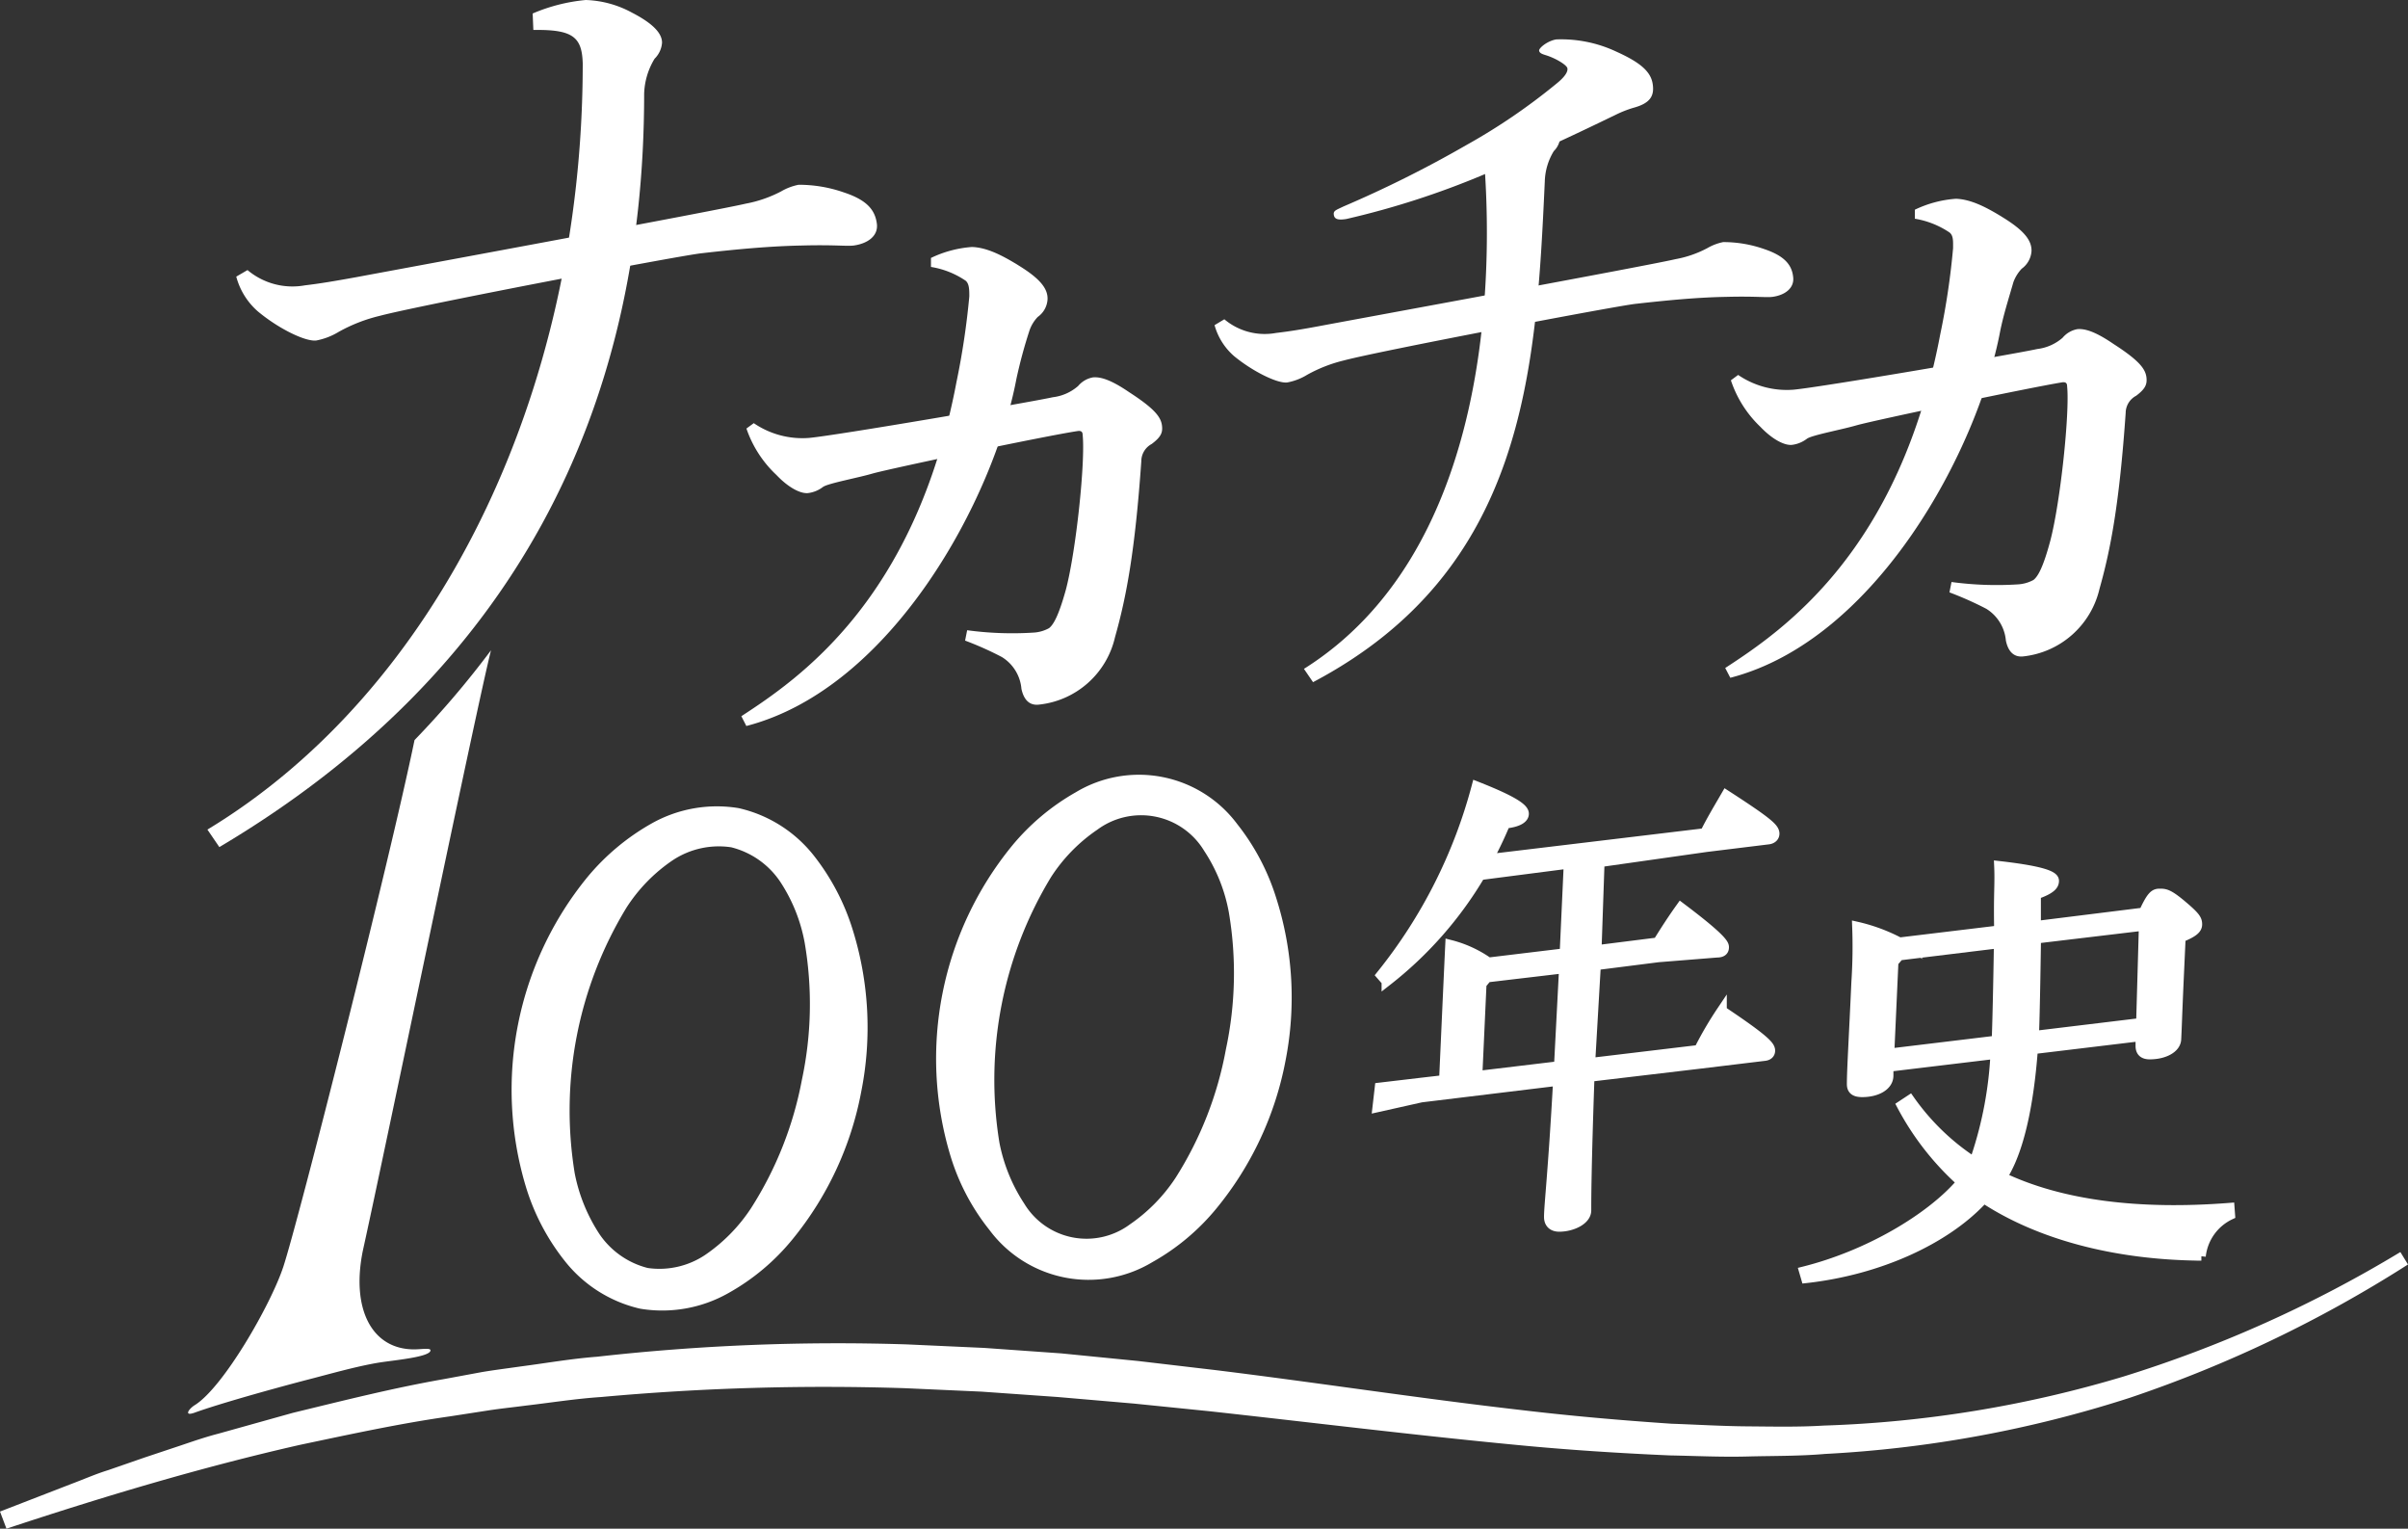
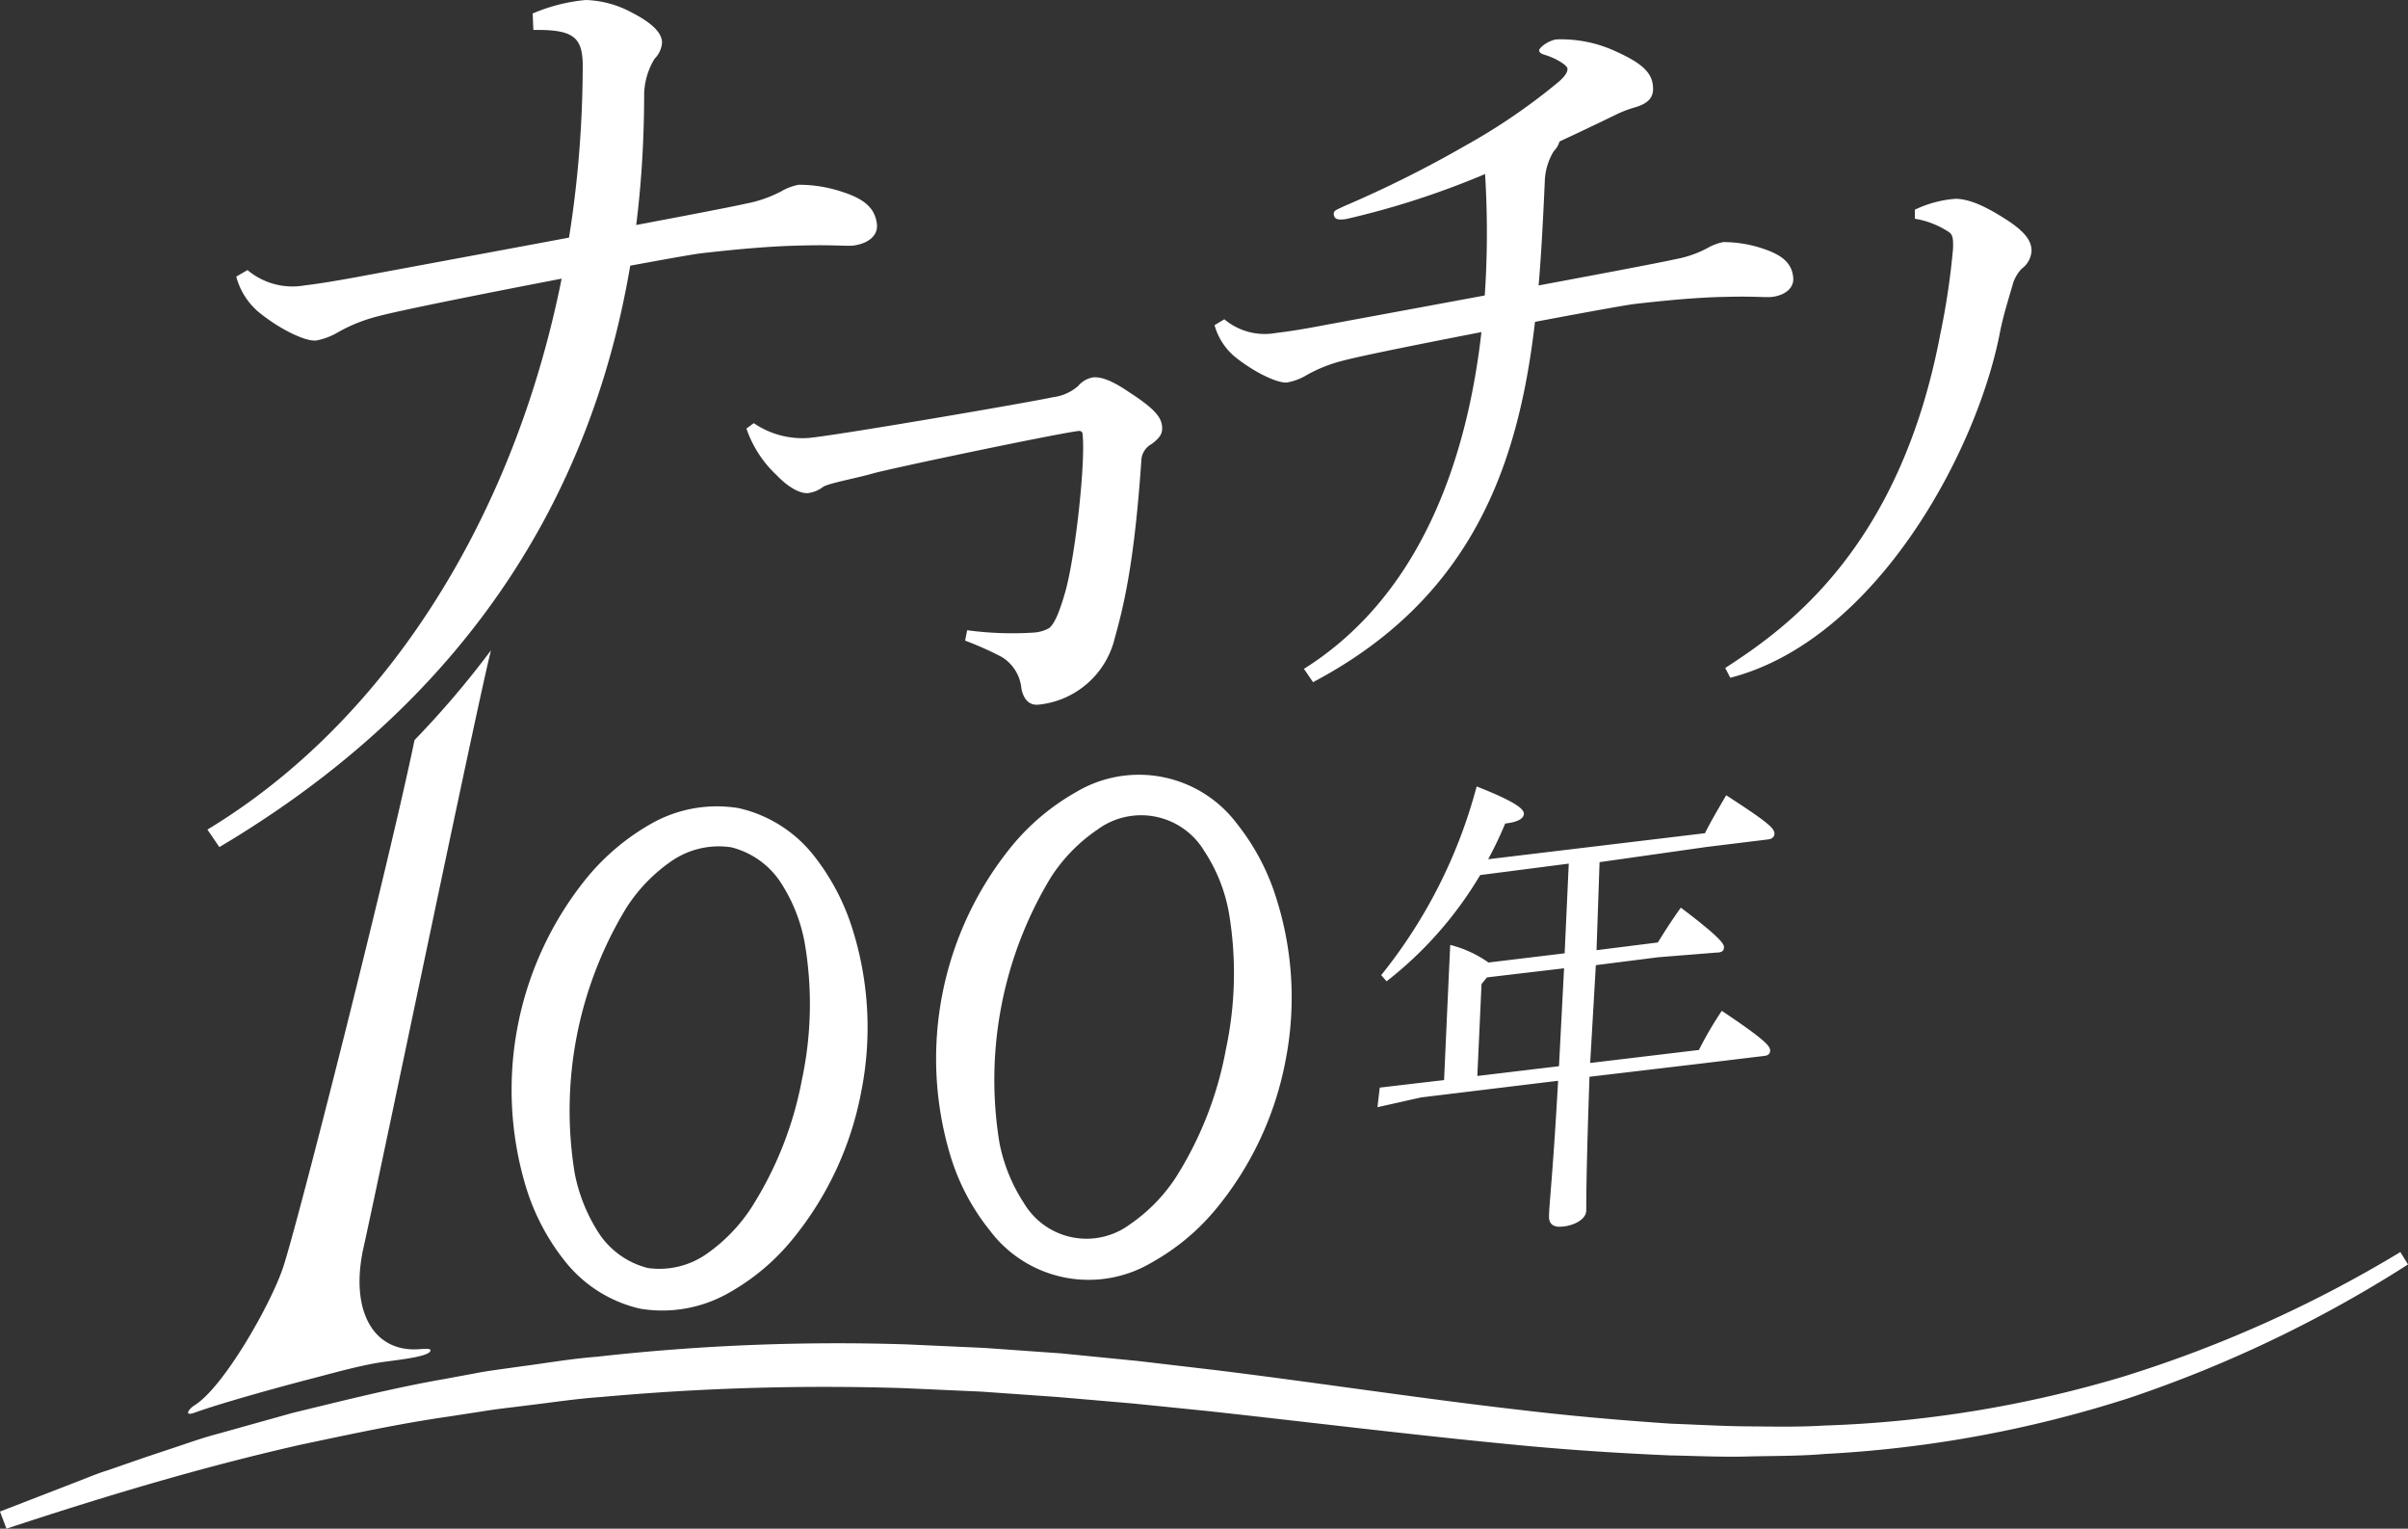
<svg xmlns="http://www.w3.org/2000/svg" viewBox="0 0 246.24 156.28">
  <rect x="0" y="0" width="246.24" height="156.28" fill="#333333" stroke="none" />
  <defs>
    <style>.cls-1{fill:#fff}</style>
  </defs>
  <g id="レイヤー_2" data-name="レイヤー 2">
    <g id="レイヤー_1-2" data-name="レイヤー 1">
      <path class="cls-1" d="M165.33 5.3c2.38 1.08 3.47 2 3.67 3.27s-.28 2-2 2.46a11.45 11.45 0 0 0-1.75.69c-3.72 1.8-8.12 3.91-13.5 6.12a85.5 85.5 0 0 1-14.08 4.55c-.78.12-1.19.05-1.27-.4s.19-.5 1-.89a118.62 118.62 0 0 0 12.48-6.23 62.35 62.35 0 0 0 9.26-6.3c.94-.75 1.2-1.26 1.14-1.59s-1.15-1-2.15-1.32c-.42-.13-.7-.22-.74-.48s.84-1 1.75-1.15a13.26 13.26 0 0 1 6.19 1.27zM38.83 32.29a16.43 16.43 0 0 0-4.2 1.64 6.87 6.87 0 0 1-2.29.88c-1.14.13-3.92-1.25-6-3a7.16 7.16 0 0 1-2.18-3.53l1.15-.67a7.14 7.14 0 0 0 5.88 1.56c1.6-.19 3-.43 5.22-.83 5.36-1 36.62-6.76 39.85-7.52a12.83 12.83 0 0 0 3.63-1.26 5.7 5.7 0 0 1 1.77-.67 13.92 13.92 0 0 1 4.63.78c2.24.74 3.2 1.71 3.38 3.23.14 1.22-.93 2-2.37 2.2-.76.09-1.94-.09-5.32 0-3.15.06-6.58.37-10.23.79-2.47.27-28.81 5.31-32.92 6.4zm98.63 4.55a15 15 0 0 0-3.78 1.47 6 6 0 0 1-2.05.79c-1 .12-3.52-1.12-5.43-2.69a6.48 6.48 0 0 1-2-3.17l1-.6a6.41 6.41 0 0 0 5.28 1.4c1.44-.17 2.72-.38 4.69-.75 4.81-.9 33.29-6.12 36.19-6.8a11.1 11.1 0 0 0 3.26-1.14 5.3 5.3 0 0 1 1.59-.6 12.58 12.58 0 0 1 4.16.7c2 .67 2.87 1.54 3 2.9.12 1.1-.83 1.83-2.13 2-.68.08-1.74-.08-4.77 0-2.83.05-5.91.34-9.19.71-2.07.22-26.13 4.8-29.82 5.78z" />
      <path class="cls-1" d="M59.59 6.5c-.07-2.6-.92-3.44-4.59-3.44h-.46l-.07-1.68A18 18 0 0 1 59.9 0a10.59 10.59 0 0 1 4.74 1.3c2.07 1.07 3.06 2.07 3.06 3.06A2.55 2.55 0 0 1 66.94 6a7.28 7.28 0 0 0-1.07 3.6c0 32.47-13.41 59.18-43.44 77l-1.22-1.79C44.58 70.69 59.58 40.53 59.59 6.5zm99.96 7.5a2.22 2.22 0 0 1-.66 1.45 6.24 6.24 0 0 0-.92 3.09c-.89 19.42-2 39.74-23.7 51.2l-.93-1.36c18.6-11.69 19.37-38.68 18.47-51.38M89.23 48.41c-1.49.44-4.55 1-5.07 1.37a3.14 3.14 0 0 1-1.54.63c-.72.07-1.94-.5-3.22-1.85a11.66 11.66 0 0 1-3.07-4.75l.75-.55a8.81 8.81 0 0 0 5.65 1.51c2.79-.25 22.59-3.64 24.93-4.16a4.78 4.78 0 0 0 2.59-1.15 2.56 2.56 0 0 1 1.52-.88c.79-.07 1.86.26 3.69 1.51 2.66 1.72 3.29 2.58 3.37 3.49.07.67-.14 1.12-1.06 1.81a2 2 0 0 0-1.06 1.75c-.64 9.19-1.53 13.91-2.69 18a8.94 8.94 0 0 1-7.83 6.9c-1 .09-1.52-.6-1.74-1.62a4.23 4.23 0 0 0-2-3.25 33.09 33.09 0 0 0-3.76-1.68l.21-1.06a34.37 34.37 0 0 0 6.82.24 3.71 3.71 0 0 0 1.55-.45c.46-.35 1-1.31 1.73-3.95 1.05-4 2-13.15 1.71-15.82 0-.31-.16-.42-.46-.39-3.09.45-19.05 3.8-21.02 4.35z" />
-       <path class="cls-1" d="M76.32 74.22l-.51-1c5.87-3.83 17.79-11.9 22-34.17a78 78 0 0 0 1.31-8.75c0-.66 0-1.28-.37-1.6a8.78 8.78 0 0 0-3.55-1.41v-.92a11.61 11.61 0 0 1 4.19-1.12c1.46.05 3 .78 4.87 1.95 2.09 1.3 2.91 2.31 2.86 3.41a2.36 2.36 0 0 1-1 1.79 3.79 3.79 0 0 0-.84 1.37 49.58 49.58 0 0 0-1.35 5c-2.3 12.16-12.66 31.58-27.61 35.45zm113.53-30.74c-1.5.44-4.55 1-5.07 1.37a3.14 3.14 0 0 1-1.54.63c-.73.07-1.94-.5-3.23-1.85a11.62 11.62 0 0 1-3.01-4.75l.74-.55a8.84 8.84 0 0 0 5.65 1.51c2.8-.25 22.6-3.64 24.94-4.16a4.81 4.81 0 0 0 2.59-1.15 2.56 2.56 0 0 1 1.51-.88c.79-.07 1.86.26 3.69 1.51 2.67 1.72 3.3 2.58 3.38 3.49.06.67-.14 1.12-1.06 1.81a2 2 0 0 0-1.07 1.75c-.64 9.19-1.52 13.91-2.68 18a9 9 0 0 1-7.83 6.9c-1 .09-1.53-.6-1.74-1.62a4.26 4.26 0 0 0-2-3.25 34.66 34.66 0 0 0-3.77-1.68l.21-1.06a34.38 34.38 0 0 0 6.82.24 3.76 3.76 0 0 0 1.56-.45c.46-.35 1-1.31 1.72-4 1.05-4 2-13.15 1.72-15.82 0-.31-.16-.42-.46-.39-3.15.5-19.1 3.85-21.07 4.4z" />
      <path class="cls-1" d="M176.94 69.29l-.52-1c5.88-3.83 17.8-11.9 22-34.17a75.33 75.33 0 0 0 1.3-8.75c0-.66.05-1.28-.36-1.6a8.92 8.92 0 0 0-3.55-1.41v-.92a11.6 11.6 0 0 1 4.2-1.12c1.46.05 3 .78 4.87 1.95 2.09 1.3 2.9 2.31 2.86 3.41a2.42 2.42 0 0 1-1 1.79 4 4 0 0 0-.85 1.37c-.56 1.94-1 3.3-1.35 5-2.29 12.16-12.65 31.58-27.6 35.45zM0 154.53l7.36-2.85c1.23-.46 2.45-1 3.69-1.38l3.75-1.3 3.75-1.25c1.24-.42 2.49-.85 3.77-1.18l7.62-2.13c5.12-1.24 10.24-2.54 15.45-3.45l3.89-.72c1.31-.22 2.62-.38 3.93-.57 2.62-.34 5.22-.8 7.86-1a220.28 220.28 0 0 1 31.66-1.26l7.91.36 7.89.56 7.86.78 7.83.92c10.43 1.28 20.78 2.88 31.15 4.07 5.18.62 10.36 1.07 15.55 1.42 2.6.09 5.19.25 7.79.27s5.19.08 7.78-.08a119.89 119.89 0 0 0 30.61-5A127.88 127.88 0 0 0 245.46 128l.78 1.27a129.54 129.54 0 0 1-28.48 13.64 122.14 122.14 0 0 1-31.14 5.73c-2.64.23-5.28.19-7.93.26s-5.28-.06-7.92-.11c-5.27-.23-10.53-.57-15.77-1.08-10.47-1-20.88-2.29-31.26-3.43l-7.79-.79-7.78-.67-7.79-.55-7.79-.35a252.37 252.37 0 0 0-31.11.9c-2.59.17-5.15.58-7.73.88-1.29.17-2.58.3-3.87.5l-3.88.6c-5.15.73-10.23 1.84-15.32 2.91-10.1 2.29-20.1 5.29-30.02 8.57zm88.07-42.93a33.58 33.58 0 0 1-7 15.06 22.72 22.72 0 0 1-6.61 5.55 13.72 13.72 0 0 1-9 1.58 13.71 13.71 0 0 1-7.7-4.87 22.83 22.83 0 0 1-4-7.65 34.37 34.37 0 0 1 6.3-31.59 23.58 23.58 0 0 1 6.6-5.51 13.62 13.62 0 0 1 8.89-1.55 13.62 13.62 0 0 1 7.64 4.81 23.4 23.4 0 0 1 4 7.6 33.54 33.54 0 0 1 .88 16.57zM82 110.4a37.1 37.1 0 0 0 .29-14 16.8 16.8 0 0 0-2.52-6.28 8.52 8.52 0 0 0-5-3.5 8.53 8.53 0 0 0-6 1.34 16.81 16.81 0 0 0-4.72 4.85 39.87 39.87 0 0 0-5.28 27.14 17.36 17.36 0 0 0 2.54 6.23 8.49 8.49 0 0 0 4.93 3.45 8.42 8.42 0 0 0 5.86-1.33 17.24 17.24 0 0 0 4.71-4.8A37 37 0 0 0 82 110.4zm49.45-1.93a33.65 33.65 0 0 1-7 15 23 23 0 0 1-6.61 5.56 12.64 12.64 0 0 1-16.67-3.3 22.6 22.6 0 0 1-4-7.64 34.38 34.38 0 0 1 6.3-31.6A23.38 23.38 0 0 1 110 81a12.54 12.54 0 0 1 16.52 3.25 23.31 23.31 0 0 1 4 7.6 33.47 33.47 0 0 1 .93 16.62zm-6.09-1.2a37.15 37.15 0 0 0 .3-14 16.87 16.87 0 0 0-2.52-6.28 7.53 7.53 0 0 0-10.94-2.16 17 17 0 0 0-4.73 4.85 39.94 39.94 0 0 0-5.27 27.14 17.36 17.36 0 0 0 2.54 6.23 7.44 7.44 0 0 0 10.79 2.13 17.28 17.28 0 0 0 4.71-4.81 36.83 36.83 0 0 0 5.12-13.1zM37.1 127.88c-1.2 5.93.91 10.05 5.22 10.07.77 0 1.71-.18 1.7.1 0 .68-3.67 1-5.26 1.25-2.38.39-5.3 1.24-7.43 1.78-3.81 1-9 2.46-11.43 3.34-1.15.41-.58-.4 0-.76 2.94-1.81 7.8-10.3 9.07-14.15 1.57-4.77 10.78-41.12 13.42-53.85a94.81 94.81 0 0 0 7.82-9.18c-1.39 5.43-11.06 52.17-13.11 61.4zm137.39-41.29l6.36-.78c.42-.06.64-.33.6-.66-.07-.52-.71-1.12-4.93-3.85-.73 1.26-1.5 2.53-2.17 3.88l-22.17 2.66a39.27 39.27 0 0 0 1.74-3.65c1.32-.14 1.91-.53 1.91-1S155.07 82 151 80.4a51.91 51.91 0 0 1-9.76 19.29l.55.63a38.86 38.86 0 0 0 9.57-10.86l9.06-1.17-.42 9.17-7.79.94a11.83 11.83 0 0 0-3.91-1.8c-.1 2-.63 13.82-.63 13.82l-2.34.27-4.24.5-.23 2 4.47-1 14-1.7c-.52 9.45-.93 12.73-.93 13.92 0 .63.37 1 1.05 1 1.27 0 2.76-.67 2.76-1.67s0-4.2.33-13.66l11.24-1.33 6.7-.81c.42-.06.56-.32.53-.6-.06-.43-.52-1.05-4.94-4a37.12 37.12 0 0 0-2.34 4l-11.12 1.33.58-10 6.39-.81 6-.48c.58 0 .73-.26.71-.59s-.52-1.07-4.41-4c-.88 1.23-1.6 2.35-2.35 3.56l-6.27.79.31-9zM159.42 109l-8.35 1 .43-9.4.56-.68 7.88-.93z" />
-       <path d="M174.49 86.59l6.36-.78c.42-.06.64-.33.6-.66-.07-.52-.71-1.12-4.93-3.85-.73 1.26-1.5 2.53-2.17 3.88l-22.17 2.66a39.27 39.27 0 0 0 1.74-3.65c1.32-.14 1.91-.53 1.91-1S155.07 82 151 80.4a51.91 51.91 0 0 1-9.76 19.29l.55.63a38.86 38.86 0 0 0 9.57-10.86l9.06-1.17-.42 9.17-7.79.94a11.83 11.83 0 0 0-3.91-1.8c-.1 2-.63 13.82-.63 13.82l-2.34.27-4.24.5-.23 2 4.47-1 14-1.7c-.52 9.45-.93 12.73-.93 13.92 0 .63.37 1 1.05 1 1.27 0 2.76-.67 2.76-1.67s0-4.2.33-13.66l11.24-1.33 6.7-.81c.42-.06.56-.32.53-.6-.06-.43-.52-1.05-4.94-4a37.12 37.12 0 0 0-2.34 4l-11.12 1.33.58-10 6.39-.81v0l6-.48c.58 0 .73-.26.71-.59s-.52-1.07-4.41-4c-.88 1.23-1.6 2.35-2.35 3.56v0l-6.27.79.31-9zM159.42 109l-8.35 1 .43-9.4.56-.68 7.88-.93z" stroke="#fff" stroke-miterlimit="10" fill="none" stroke-width="1.02" />
-       <path d="M228.05 123.42c-9.52.75-17.35-.31-23.24-3.1l.13-.2c2-3.33 2.71-9 3-12.81l10.89-1.31v.93c0 .6.32.92 1 .92 1.48 0 2.73-.64 2.77-1.62.08-1.66.06-1.64.23-5.54l.22-4.81c1.25-.51 1.69-.87 1.69-1.38s-.19-.83-1.58-2-1.75-1.2-2.31-1.2-.88.23-1.67 1.94l-10.93 1.36v-3.12c1.58-.55 1.85-1 1.85-1.43s-.6-1-5.73-1.58c.09 2-.07 2.62 0 6.6l-10.12 1.22a18 18 0 0 0-4.4-1.62 55.12 55.12 0 0 1-.08 5.74c-.26 5.76-.46 9-.46 10.42 0 .6.33.88 1.12.88 1.48 0 2.74-.65 2.74-1.76v-.84l10.82-1.3a39.3 39.3 0 0 1-1.94 10.35s-.1.24-.24.54a24 24 0 0 1-6.5-6.31l-.91.6a28.31 28.31 0 0 0 6.11 7.85 2.91 2.91 0 0 1-.21.27c-3 3.39-9.18 7.16-15.89 8.83l.23.79c7.59-.84 14.32-4 18.07-8l.16-.16c5.42 3.56 13.09 5.79 22.24 5.86a5.25 5.25 0 0 1 3-4.2zM208.26 96l10.91-1.3-.28 9.83-10.84 1.31c.1-1.95.21-9.84.21-9.84zm-15 11.64l.42-9.26.56-.65 10.1-1.23c0 .88-.13 7.84-.22 9.83z" stroke-width=".9" stroke="#fff" stroke-miterlimit="10" fill="#fff" />
    </g>
  </g>
</svg>